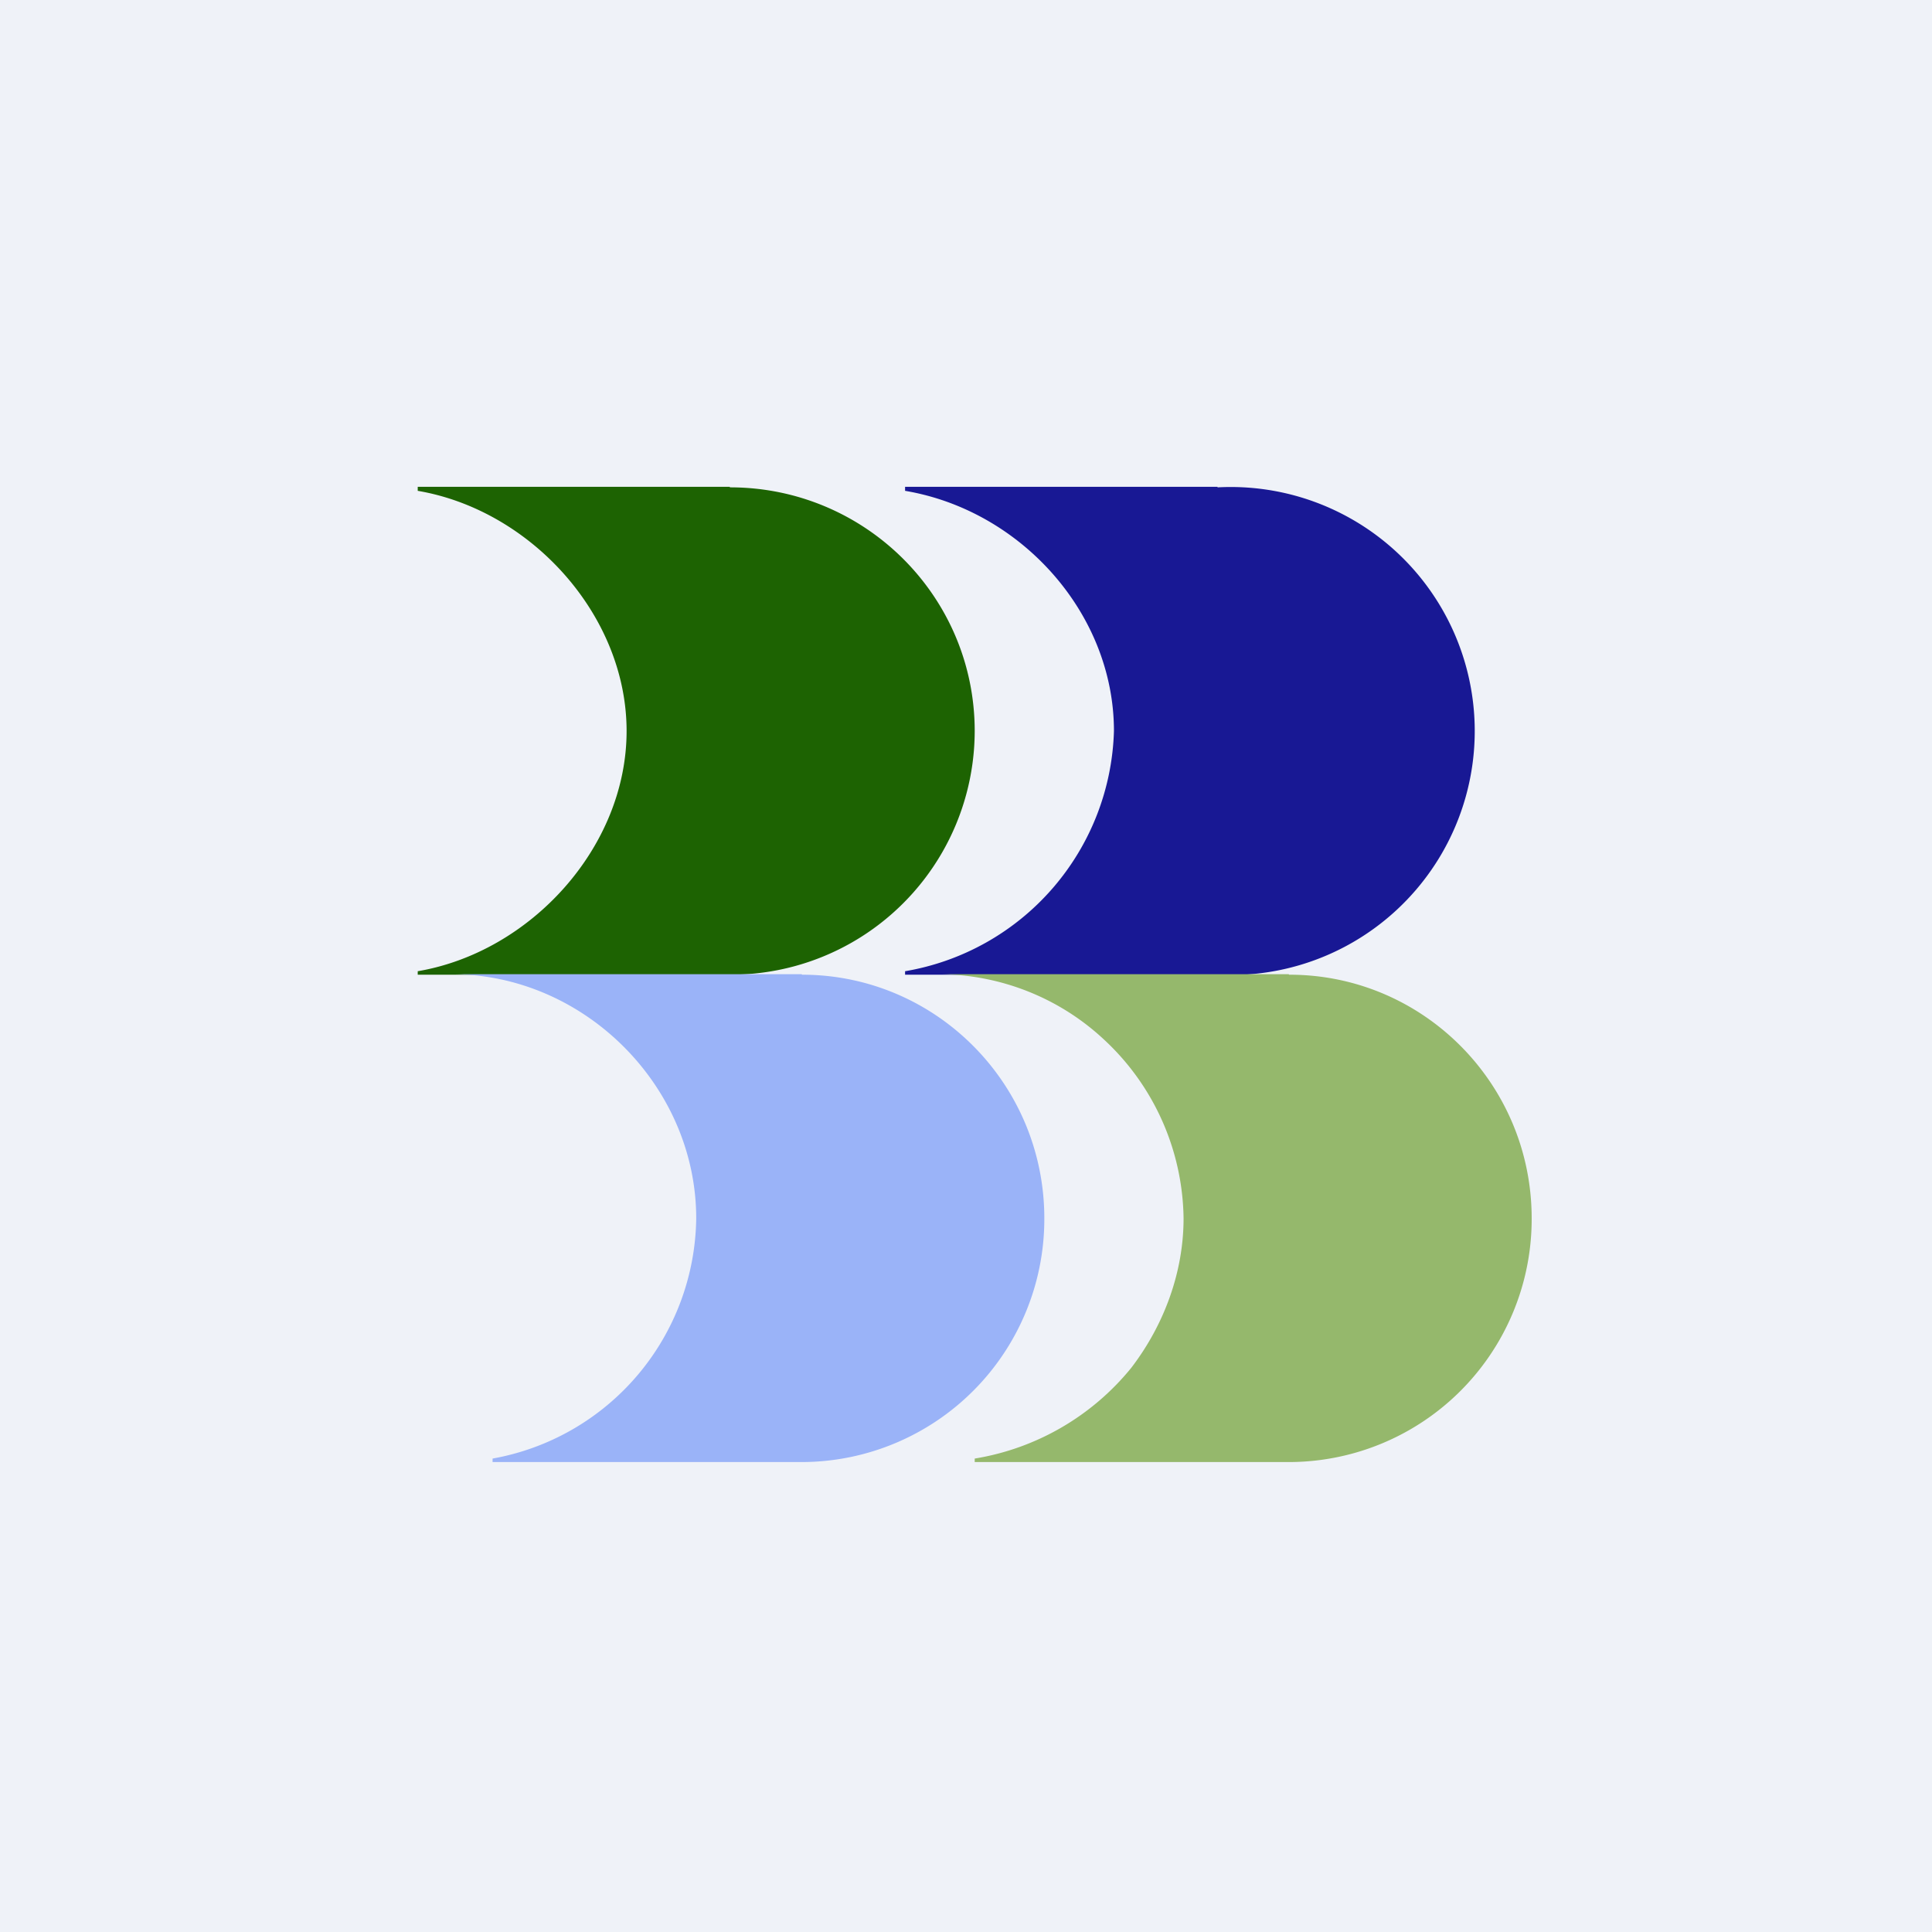
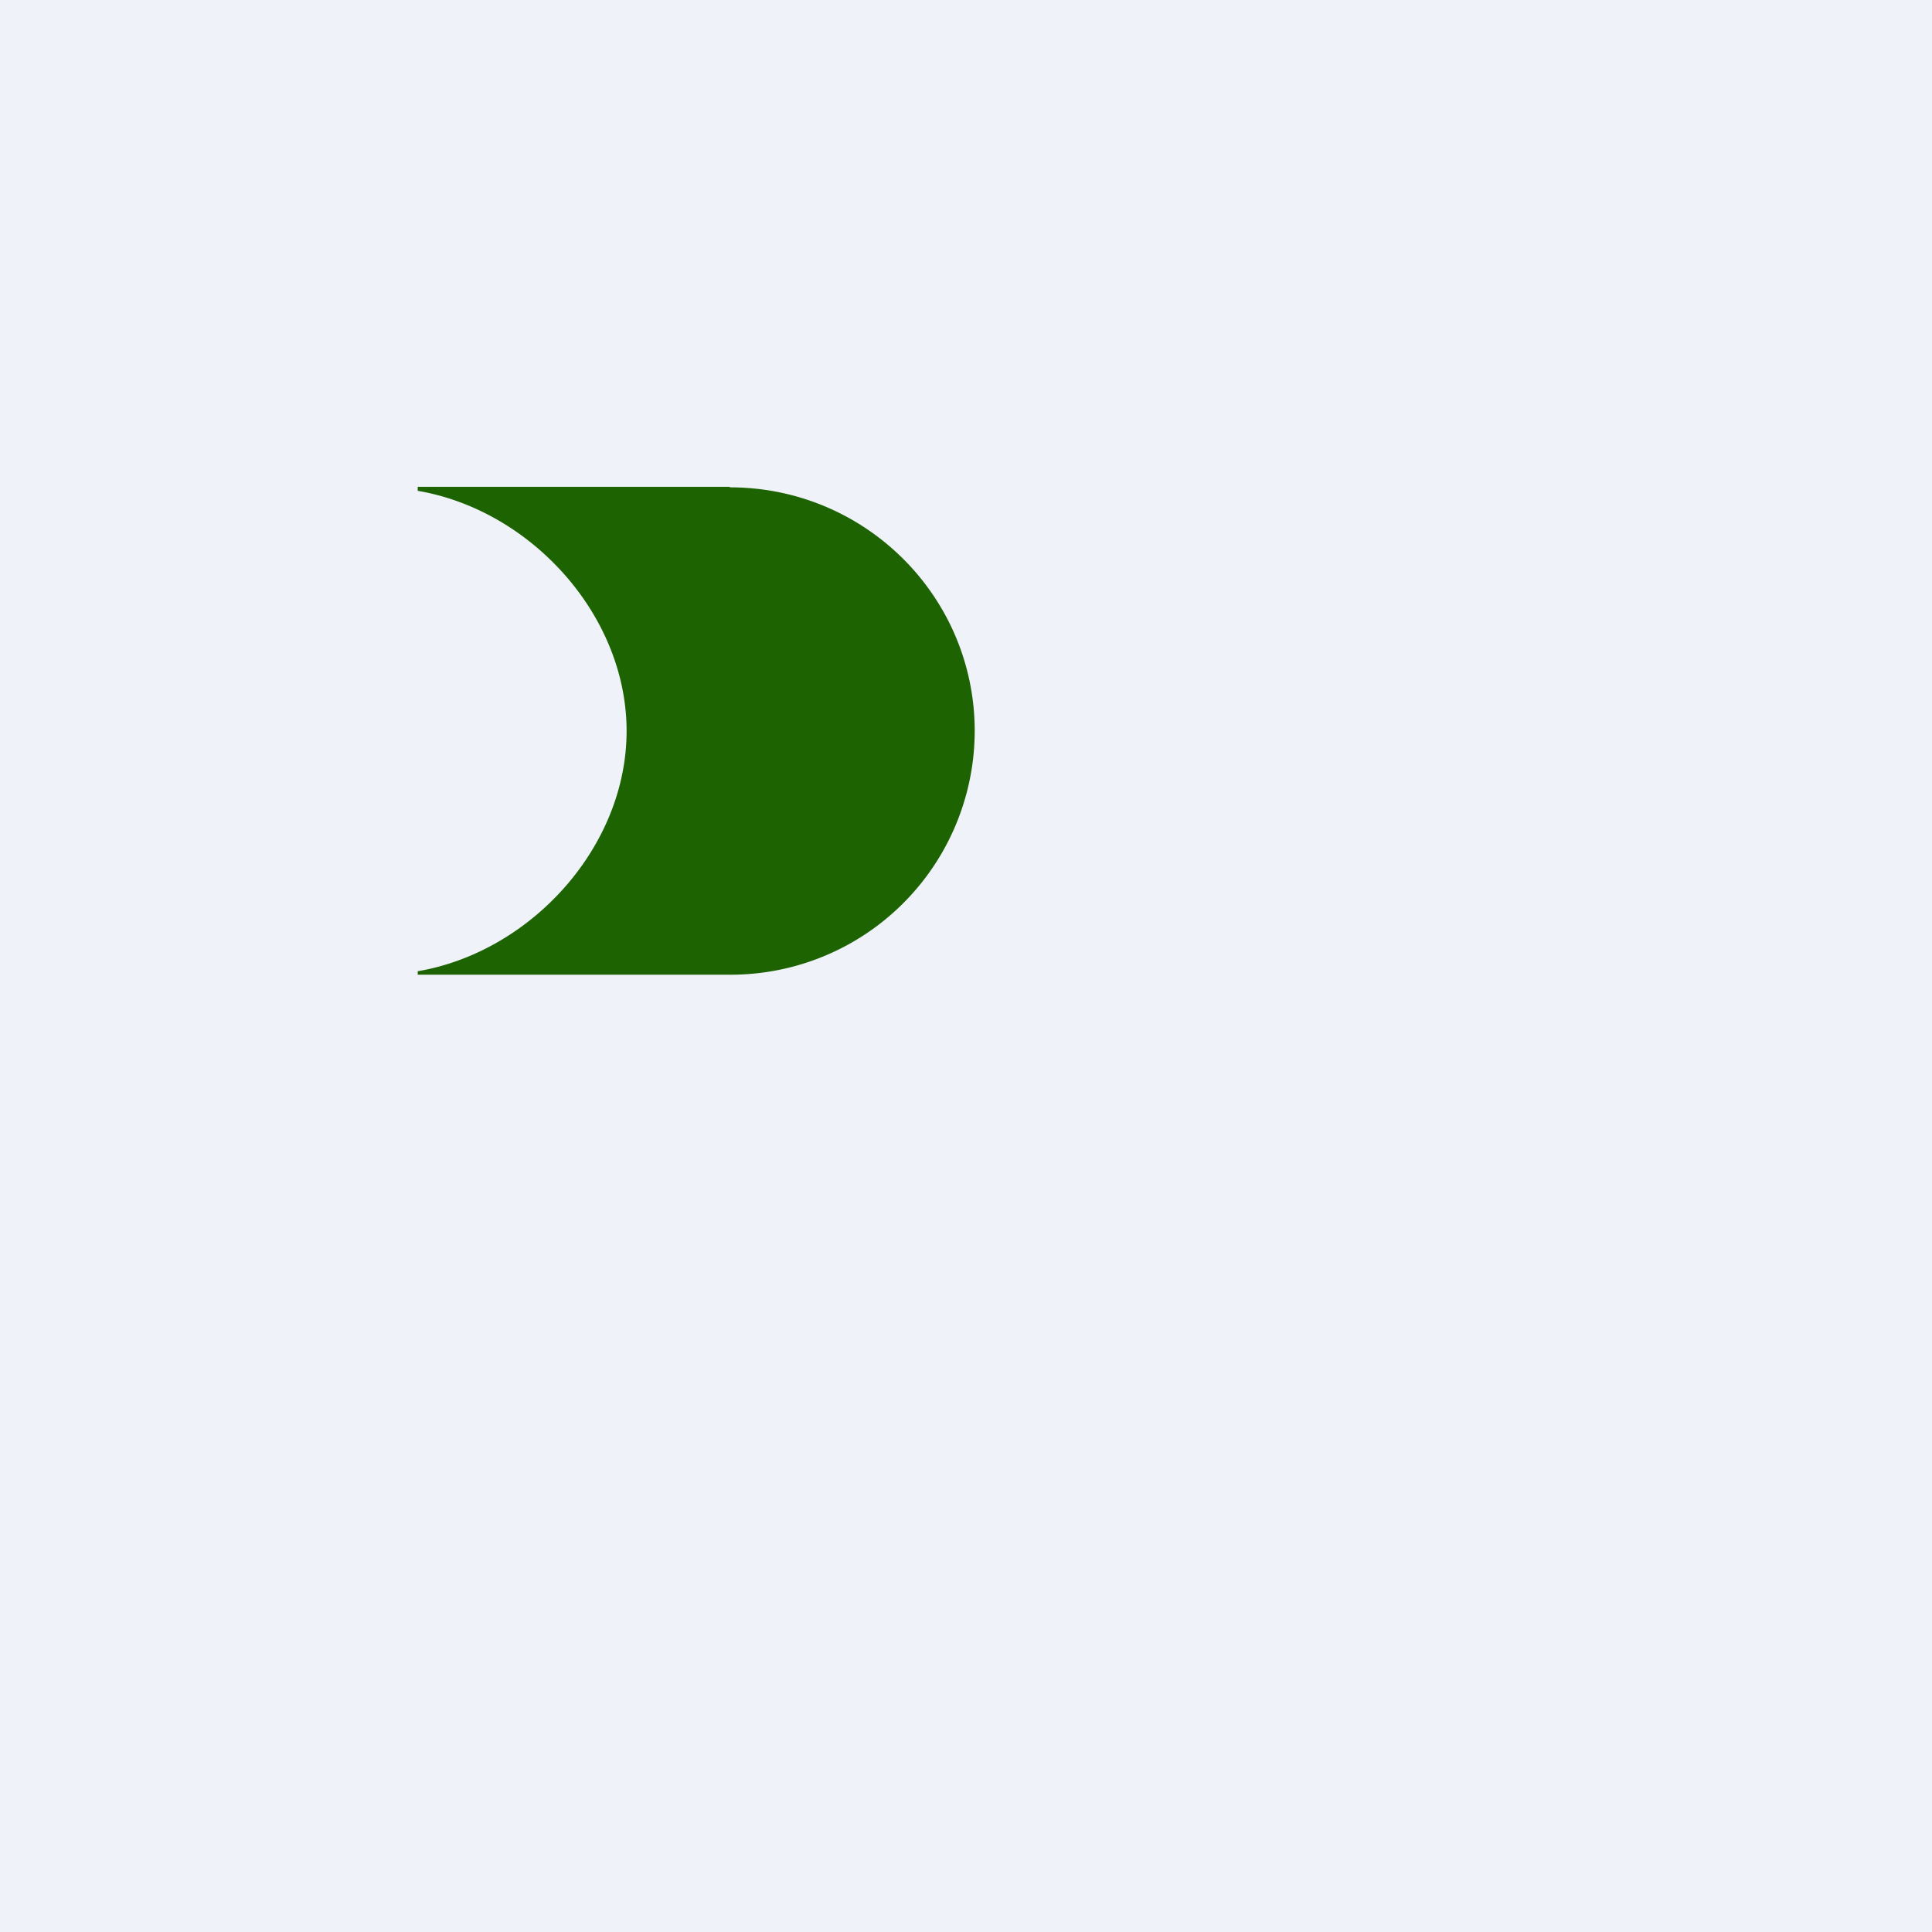
<svg xmlns="http://www.w3.org/2000/svg" viewBox="0 0 55.5 55.5">
  <path d="M 0,0 H 55.5 V 55.5 H 0 Z" fill="rgb(239, 242, 248)" />
  <path d="M 20.96,13.985 H 12 V 14.1 C 15.24,14.65 18,17.66 18,21 C 18,24.34 15.24,27.35 12,27.9 V 28 H 20.97 A 7.01,7.01 0 0,0 28,21 C 28,17.13 24.85,14 20.97,14 Z" fill="rgb(29, 99, 2)" />
-   <path d="M 34.97,13.985 H 26 V 14.1 C 29.33,14.66 32,17.62 32,21 A 7.21,7.21 0 0,1 26,27.9 V 28 H 34.98 A 7.01,7.01 0 1,0 34.98,14 Z" fill="rgb(24, 24, 148)" />
-   <path d="M 23.03,27.985 H 13 C 16.8,28 20,31.21 20,35 A 7.1,7.1 0 0,1 14.15,41.9 V 42 H 23.05 A 6.98,6.98 0 0,0 30,35 C 30,31.13 26.88,28 23.04,28 Z" fill="rgb(154, 179, 248)" />
-   <path d="M 37.02,27.985 H 27 C 28.74,28 30.42,28.66 31.7,29.85 A 7.12,7.12 0 0,1 34,35 C 34,36.55 33.44,38.06 32.5,39.29 A 7.31,7.31 0 0,1 28,41.9 V 42 H 37.04 A 6.98,6.98 0 0,0 44,35 C 44,31.13 40.88,28 37.04,28 H 37.03 Z" fill="rgb(149, 184, 108)" />
</svg>